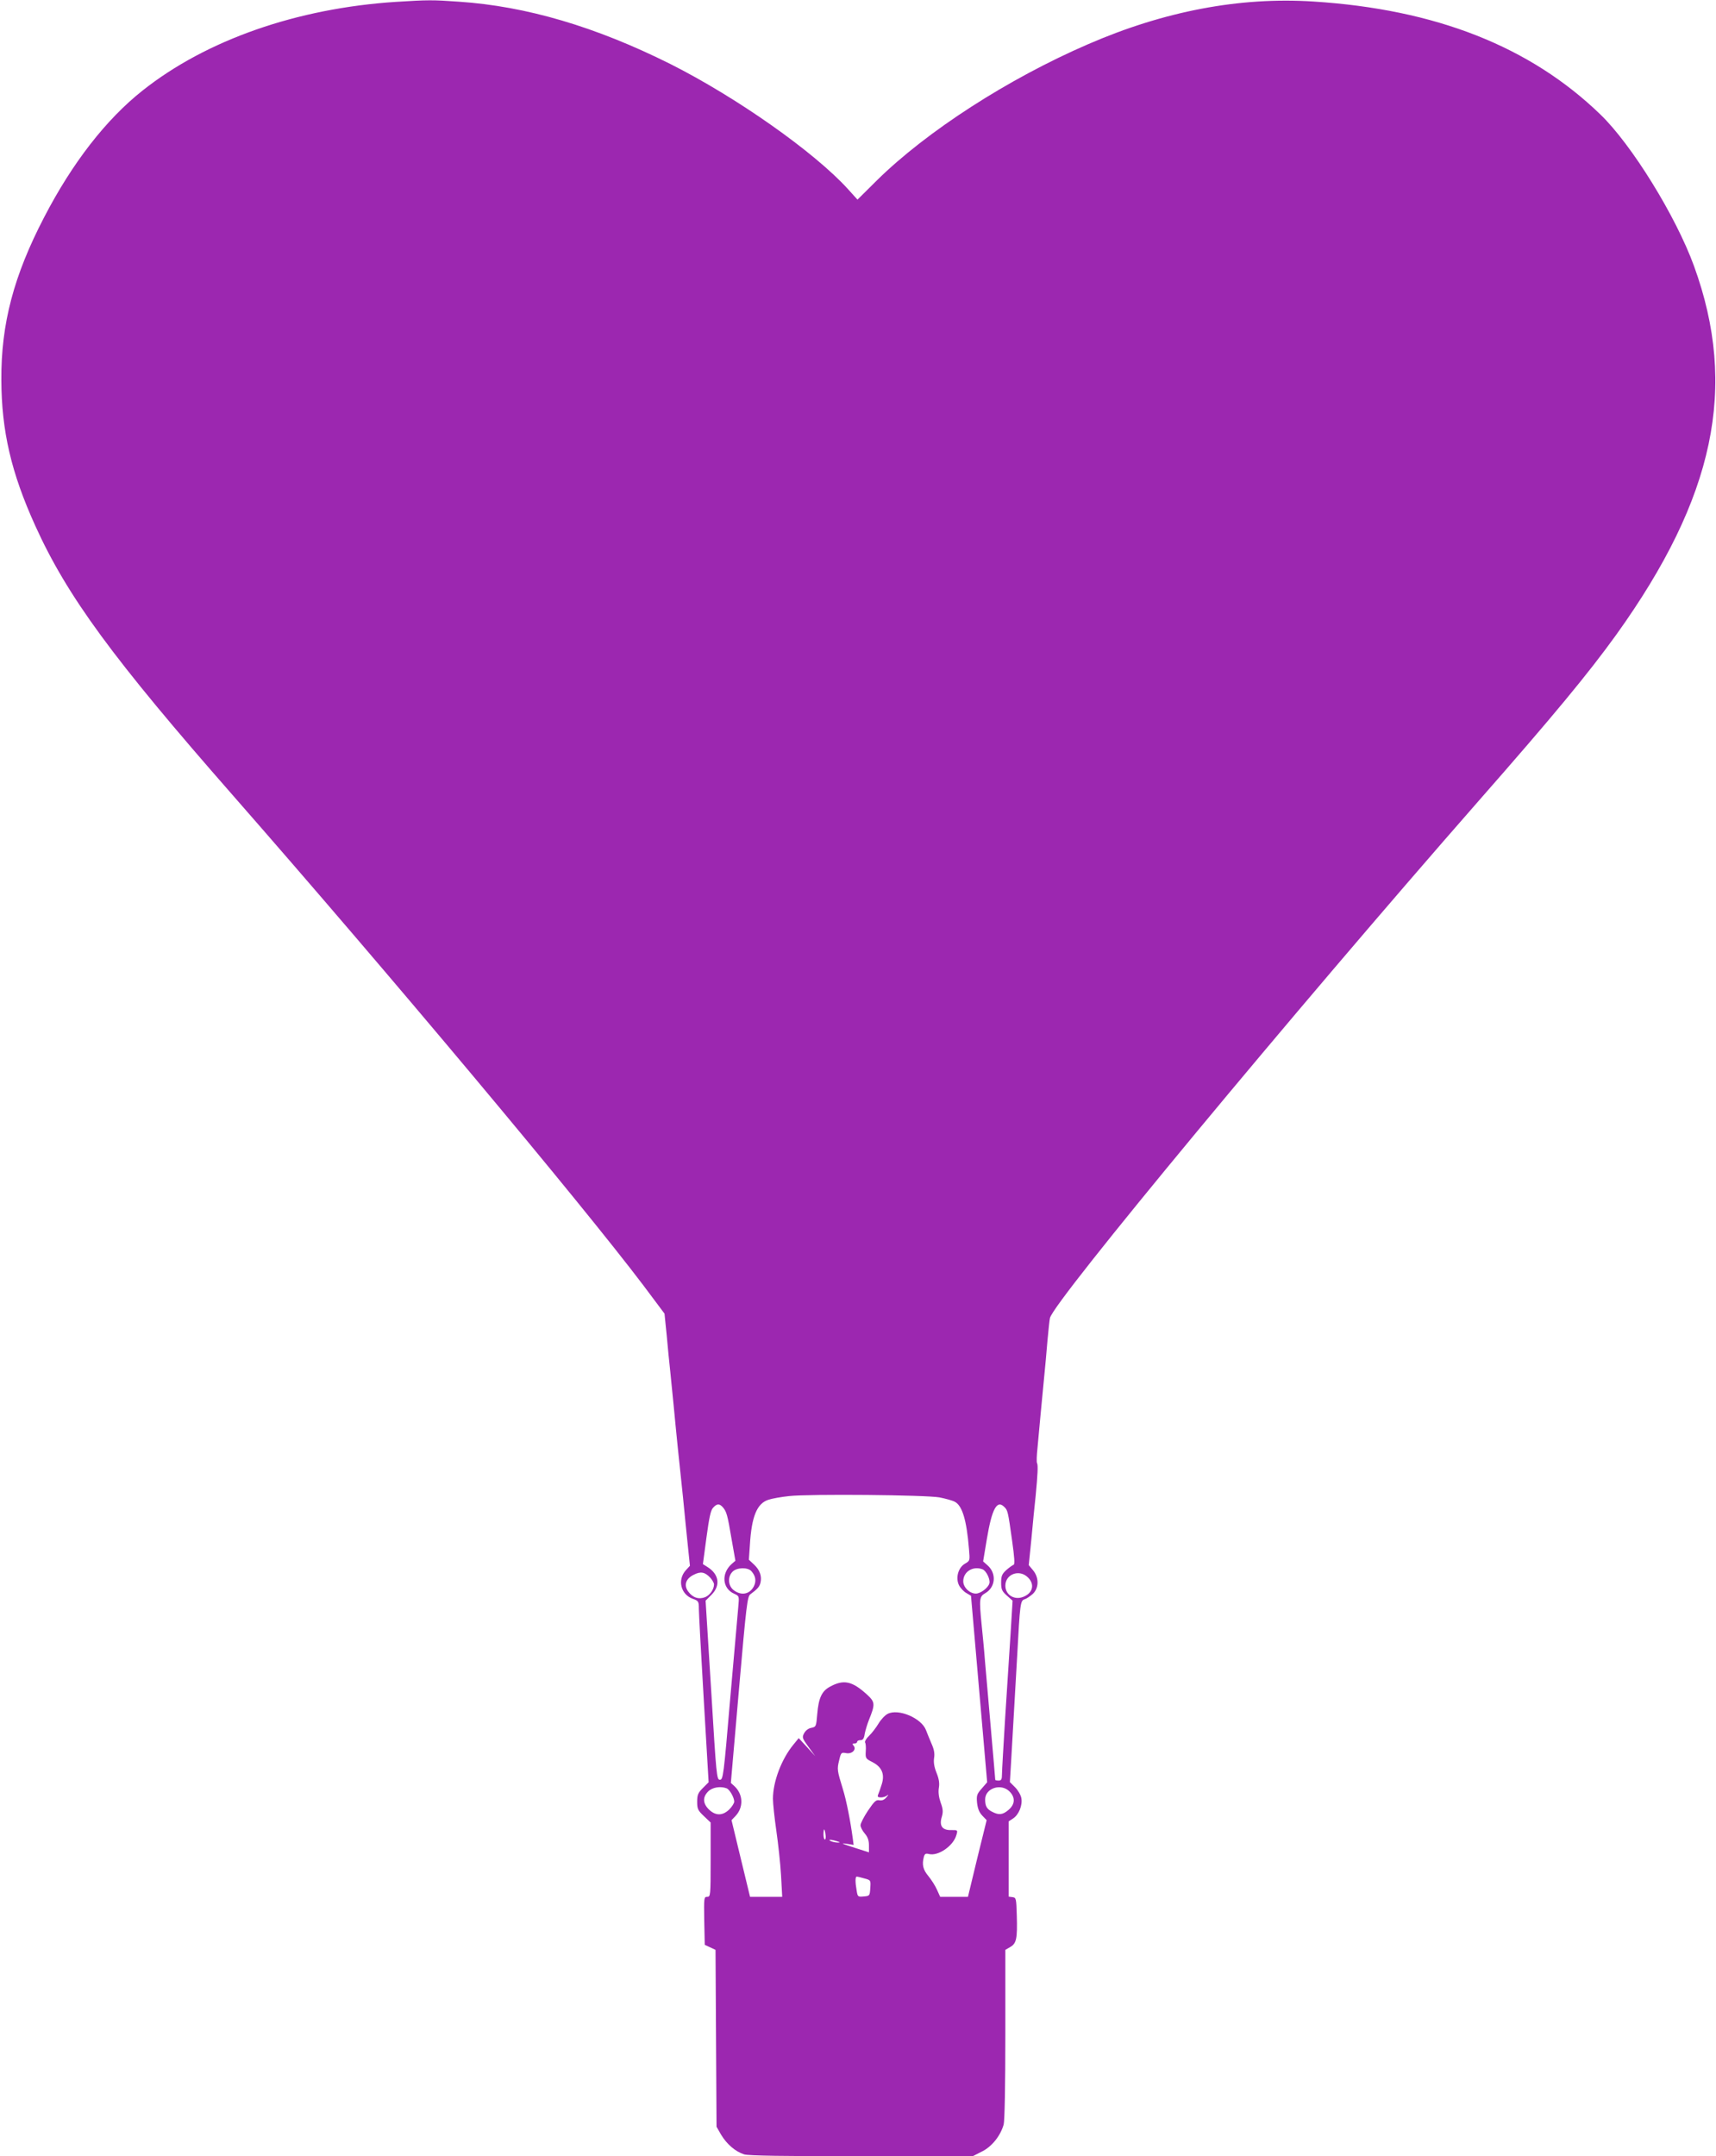
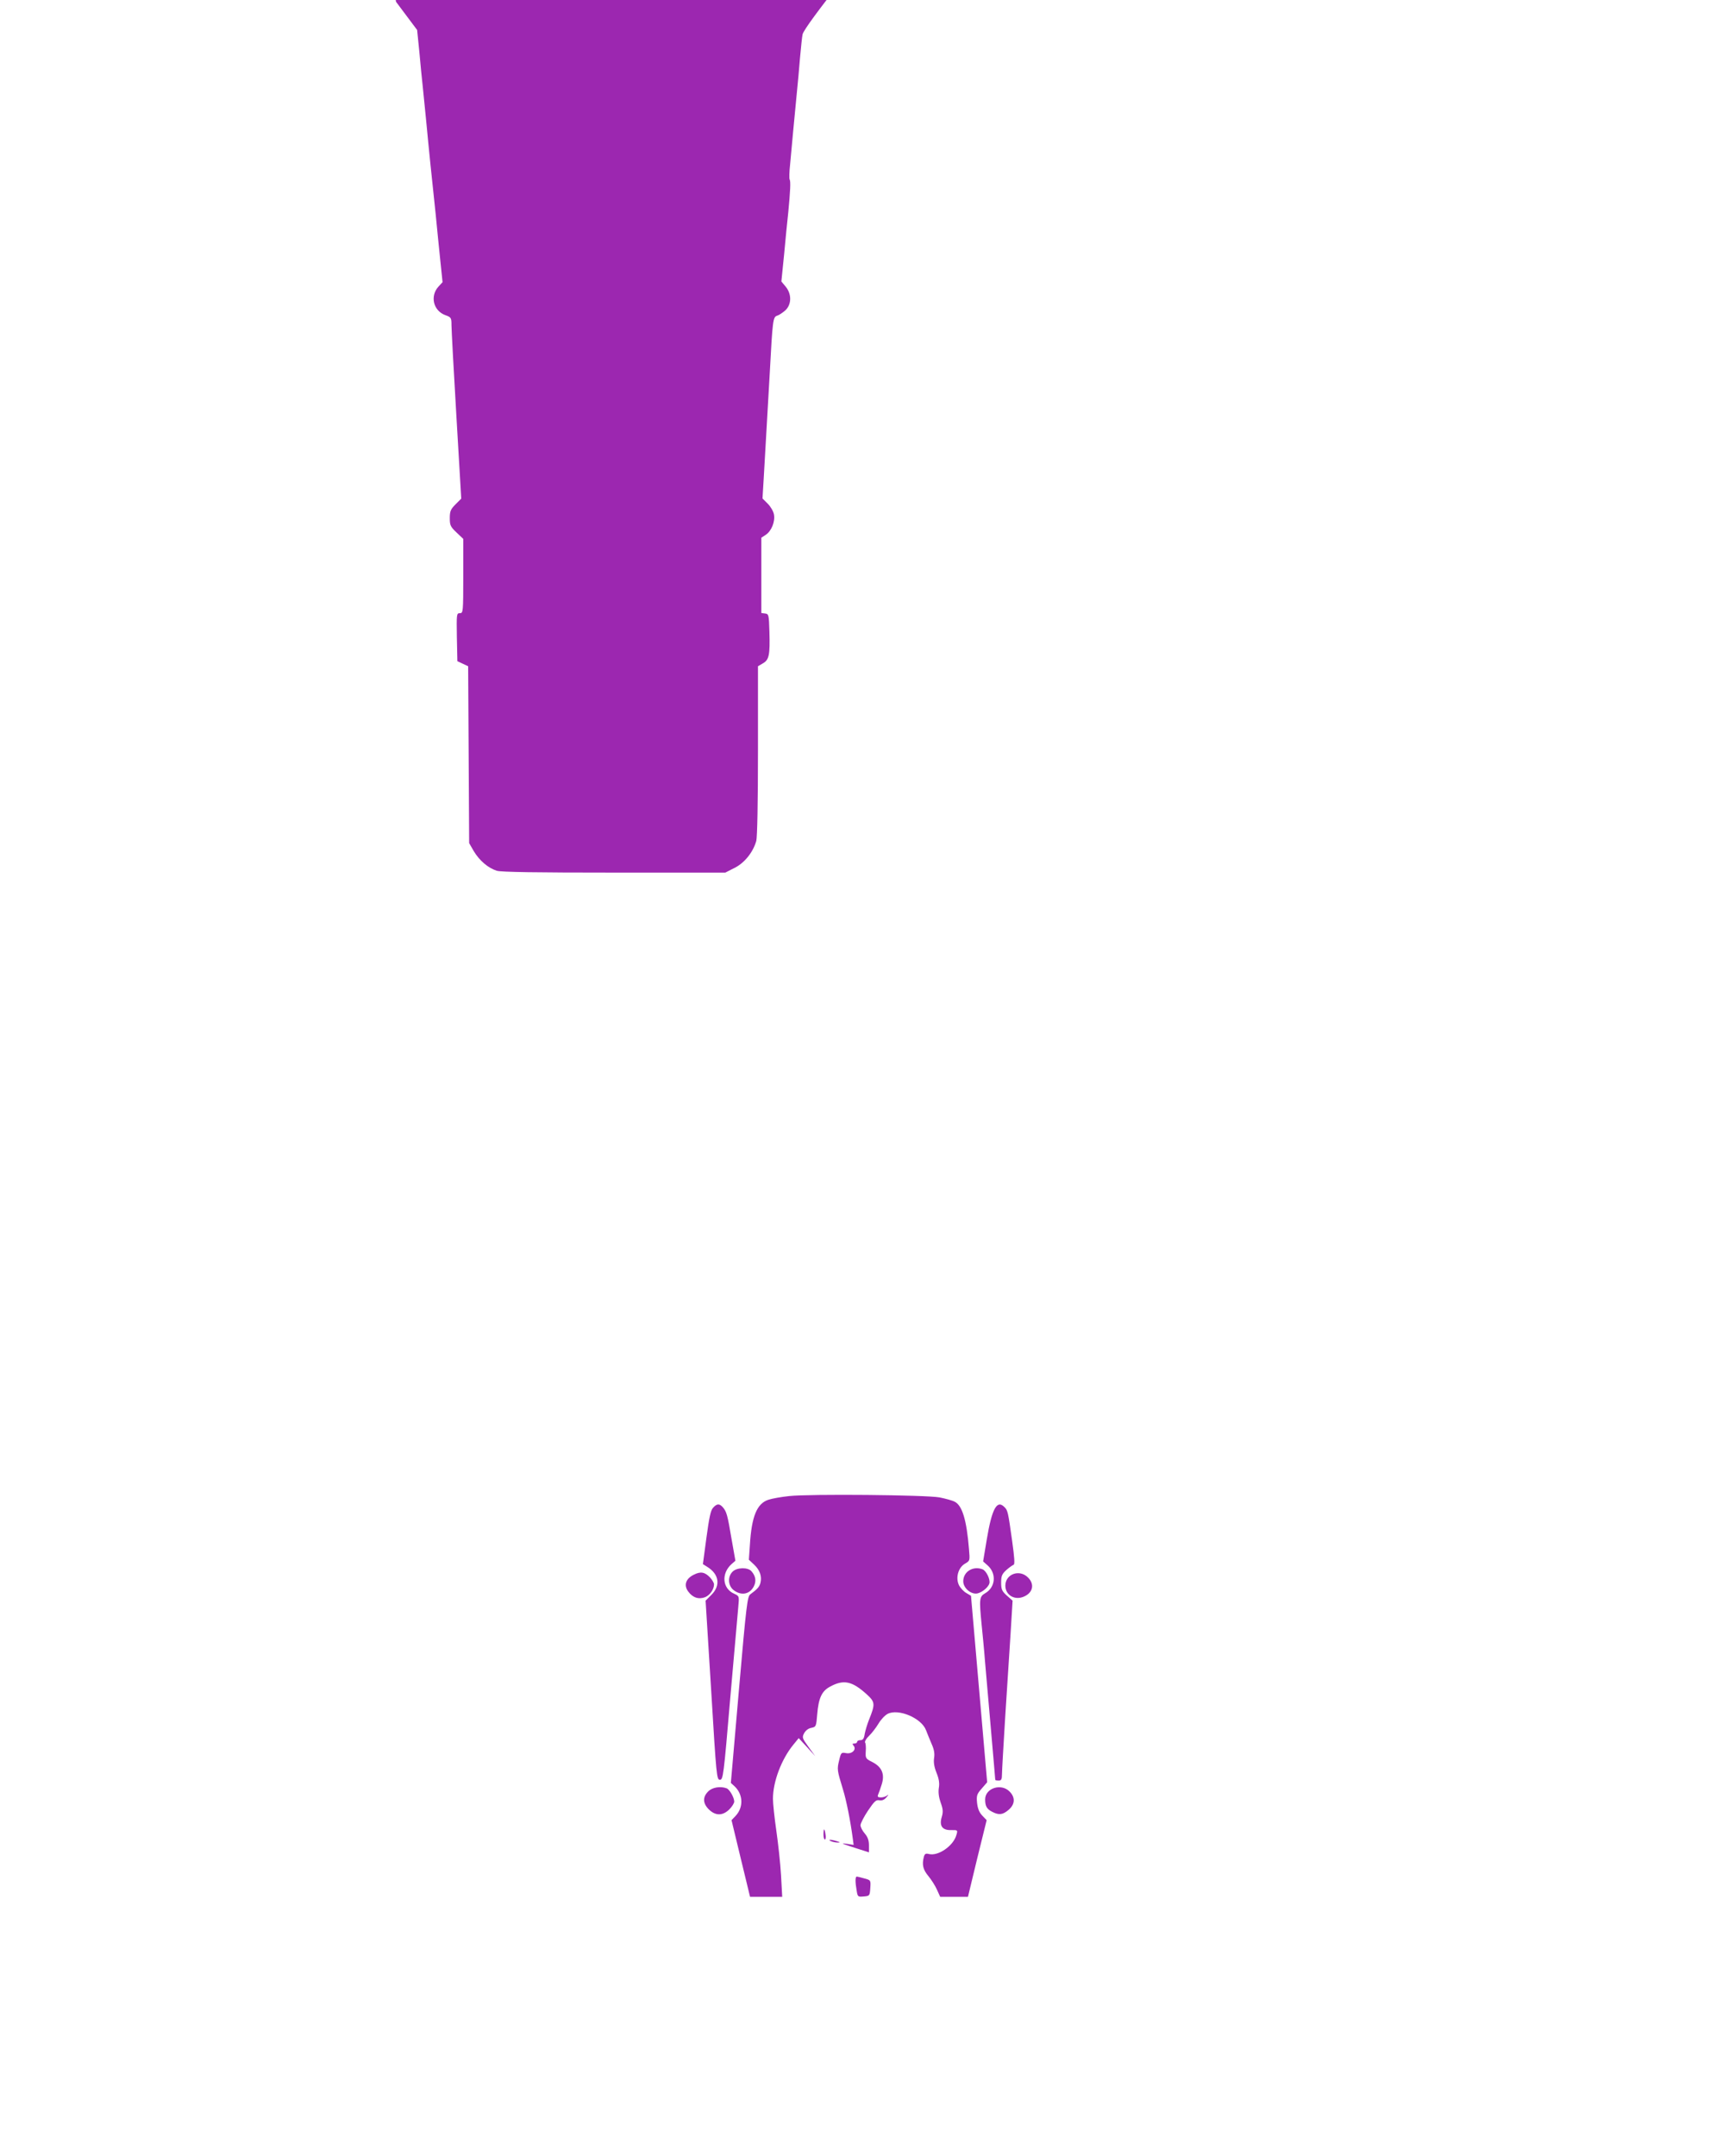
<svg xmlns="http://www.w3.org/2000/svg" version="1.0" width="1019pt" height="1280pt" viewBox="0 0 1019 1280" preserveAspectRatio="xMidYMid meet">
  <g transform="translate(0,1280) scale(0.1,-0.1)" fill="#9c27b0" stroke="none">
-     <path d="M2352 12789 c-588 -38 -1127 -226 -1506 -527 -216 -171 -416 -428 -584 -752 -180 -346 -256 -632 -254 -965 1 -304 59 -552 201 -865 190 -420 461 -789 1177 -1605 928 -1059 2054 -2403 2435 -2906 l125 -167 13 -128 c6 -71 16 -167 21 -214 5 -47 14 -137 20 -200 6 -63 17 -178 25 -255 8 -77 22 -210 31 -295 8 -85 21 -211 28 -280 l13 -125 -24 -26 c-52 -57 -31 -144 41 -170 34 -12 36 -16 36 -59 0 -25 13 -267 29 -537 l29 -493 -34 -34 c-29 -29 -34 -41 -34 -82 0 -42 4 -51 40 -85 l40 -38 0 -221 c0 -214 -1 -220 -20 -220 -20 0 -20 -5 -18 -142 l3 -143 32 -15 32 -15 3 -525 3 -525 27 -47 c34 -57 86 -101 137 -117 27 -8 233 -11 698 -11 l659 0 55 28 c59 29 110 93 129 160 6 23 10 228 10 537 l0 500 29 17 c37 21 43 49 39 188 -3 100 -4 105 -25 108 l-23 3 0 224 0 223 26 17 c34 22 57 79 49 121 -3 18 -20 47 -37 64 l-31 31 7 117 c18 312 26 452 36 627 17 317 19 333 44 341 11 3 33 18 49 32 37 35 38 97 1 141 l-25 30 16 158 c8 87 19 201 25 253 12 125 15 184 8 195 -3 6 -2 46 3 90 8 94 25 267 39 415 6 58 15 157 20 220 6 63 12 125 15 136 22 99 1443 1812 2545 3069 447 509 651 756 817 986 586 816 724 1472 462 2191 -107 294 -370 720 -556 899 -417 403 -978 624 -1704 670 -437 28 -886 -57 -1339 -254 -474 -205 -956 -516 -1252 -807 l-116 -115 -57 63 c-199 219 -662 545 -1056 743 -441 220 -852 342 -1254 369 -156 11 -183 11 -373 -1z m3227 -8878 c35 -7 76 -18 91 -26 44 -23 70 -108 84 -280 6 -70 6 -70 -23 -87 -41 -23 -58 -85 -36 -129 9 -17 29 -38 44 -46 l27 -16 48 -554 48 -553 -32 -37 c-29 -33 -32 -41 -28 -85 4 -35 13 -57 31 -76 l26 -27 -56 -227 -55 -228 -82 0 -83 0 -19 42 c-10 23 -33 59 -51 81 -32 38 -39 68 -27 114 5 18 11 22 30 17 55 -14 145 48 163 112 9 30 9 31 -32 30 -52 -1 -71 26 -54 80 8 28 7 45 -7 83 -11 31 -15 61 -11 87 5 28 1 54 -14 91 -14 35 -18 63 -14 88 4 25 0 50 -15 83 -11 26 -26 62 -33 81 -27 72 -164 130 -228 97 -17 -9 -41 -35 -55 -59 -14 -23 -39 -56 -55 -71 -17 -16 -27 -34 -24 -40 4 -5 6 -29 4 -53 -2 -40 -1 -43 39 -63 57 -29 75 -72 56 -132 -7 -23 -17 -51 -21 -60 -6 -14 -2 -18 17 -18 13 0 30 6 38 13 8 6 6 2 -5 -11 -13 -16 -27 -22 -43 -19 -20 4 -30 -6 -68 -62 -24 -36 -44 -75 -44 -86 0 -11 11 -33 25 -49 18 -21 25 -41 25 -71 l0 -41 -72 23 c-94 30 -101 34 -56 27 l37 -6 -5 38 c-14 105 -38 227 -59 294 -34 111 -35 117 -22 170 11 47 13 48 41 43 35 -7 64 21 45 44 -9 10 -8 13 5 13 9 0 16 5 16 10 0 6 9 10 20 10 14 0 21 9 25 38 4 20 15 57 25 82 38 94 37 106 -12 151 -88 80 -138 91 -220 46 -48 -26 -67 -67 -75 -162 -6 -74 -7 -76 -35 -82 -18 -3 -34 -16 -43 -32 -13 -25 -11 -30 26 -81 l40 -55 -49 54 -49 53 -31 -38 c-71 -86 -122 -220 -122 -322 0 -28 9 -113 20 -189 11 -76 24 -195 28 -265 l7 -128 -95 0 -96 0 -55 227 -55 228 23 24 c49 51 47 129 -6 178 l-21 19 48 553 c44 505 50 555 68 567 42 31 54 44 60 69 9 38 -4 75 -38 107 l-31 29 6 87 c10 170 42 247 110 269 20 7 76 17 124 22 120 13 810 7 892 -8z m-1287 -58 c23 -27 28 -46 52 -188 l23 -130 -23 -20 c-62 -56 -55 -145 16 -176 30 -14 30 -14 24 -79 -3 -36 -25 -281 -48 -545 -39 -460 -42 -480 -61 -480 -19 0 -21 17 -52 532 l-33 531 35 35 c55 55 45 122 -24 165 l-27 17 21 157 c16 118 25 162 39 177 23 26 38 26 58 4z m1672 1 c20 -19 22 -27 46 -199 14 -100 17 -141 9 -144 -6 -2 -26 -16 -43 -31 -26 -24 -31 -35 -31 -75 0 -40 5 -51 34 -77 l34 -30 -12 -197 c-7 -108 -21 -331 -32 -496 -10 -165 -19 -317 -19 -337 0 -31 -4 -38 -20 -38 -11 0 -20 2 -20 5 0 2 -11 134 -25 292 -14 159 -30 344 -36 413 -5 69 -15 166 -20 217 -15 152 -13 165 21 185 62 35 69 118 14 166 l-26 23 22 132 c30 180 60 236 104 191z m-1502 -381 c26 -29 30 -60 14 -91 -25 -47 -75 -56 -120 -21 -33 26 -36 79 -6 109 26 26 91 27 112 3z m1373 11 c22 -9 47 -61 40 -84 -8 -27 -53 -60 -80 -60 -37 0 -75 37 -75 73 0 57 58 93 115 71z m-1617 -50 c12 -14 22 -31 22 -39 0 -30 -24 -64 -52 -76 -38 -15 -74 -4 -101 33 -28 37 -15 77 33 100 41 21 66 16 98 -18z m1887 1 c41 -41 28 -93 -30 -115 -53 -20 -105 13 -105 67 0 69 84 100 135 48z m-1790 -1251 c18 -7 45 -55 45 -79 0 -9 -13 -30 -29 -46 -40 -39 -82 -39 -122 0 -36 36 -37 73 -4 106 24 25 73 33 110 19z m1680 -19 c35 -35 33 -76 -6 -109 -35 -30 -58 -32 -98 -11 -31 16 -41 33 -41 73 0 67 95 98 145 47z m-1093 -255 c3 -16 1 -30 -4 -30 -4 0 -8 14 -8 30 0 17 2 30 4 30 2 0 6 -13 8 -30z m68 -40 c20 -6 21 -8 5 -8 -11 0 -29 3 -40 8 -25 11 1 11 35 0z m163 -221 c38 -10 38 -11 35 -57 -3 -46 -4 -47 -39 -50 -35 -3 -36 -2 -42 35 -9 51 -9 83 1 83 4 0 24 -5 45 -11z" />
+     <path d="M2352 12789 l125 -167 13 -128 c6 -71 16 -167 21 -214 5 -47 14 -137 20 -200 6 -63 17 -178 25 -255 8 -77 22 -210 31 -295 8 -85 21 -211 28 -280 l13 -125 -24 -26 c-52 -57 -31 -144 41 -170 34 -12 36 -16 36 -59 0 -25 13 -267 29 -537 l29 -493 -34 -34 c-29 -29 -34 -41 -34 -82 0 -42 4 -51 40 -85 l40 -38 0 -221 c0 -214 -1 -220 -20 -220 -20 0 -20 -5 -18 -142 l3 -143 32 -15 32 -15 3 -525 3 -525 27 -47 c34 -57 86 -101 137 -117 27 -8 233 -11 698 -11 l659 0 55 28 c59 29 110 93 129 160 6 23 10 228 10 537 l0 500 29 17 c37 21 43 49 39 188 -3 100 -4 105 -25 108 l-23 3 0 224 0 223 26 17 c34 22 57 79 49 121 -3 18 -20 47 -37 64 l-31 31 7 117 c18 312 26 452 36 627 17 317 19 333 44 341 11 3 33 18 49 32 37 35 38 97 1 141 l-25 30 16 158 c8 87 19 201 25 253 12 125 15 184 8 195 -3 6 -2 46 3 90 8 94 25 267 39 415 6 58 15 157 20 220 6 63 12 125 15 136 22 99 1443 1812 2545 3069 447 509 651 756 817 986 586 816 724 1472 462 2191 -107 294 -370 720 -556 899 -417 403 -978 624 -1704 670 -437 28 -886 -57 -1339 -254 -474 -205 -956 -516 -1252 -807 l-116 -115 -57 63 c-199 219 -662 545 -1056 743 -441 220 -852 342 -1254 369 -156 11 -183 11 -373 -1z m3227 -8878 c35 -7 76 -18 91 -26 44 -23 70 -108 84 -280 6 -70 6 -70 -23 -87 -41 -23 -58 -85 -36 -129 9 -17 29 -38 44 -46 l27 -16 48 -554 48 -553 -32 -37 c-29 -33 -32 -41 -28 -85 4 -35 13 -57 31 -76 l26 -27 -56 -227 -55 -228 -82 0 -83 0 -19 42 c-10 23 -33 59 -51 81 -32 38 -39 68 -27 114 5 18 11 22 30 17 55 -14 145 48 163 112 9 30 9 31 -32 30 -52 -1 -71 26 -54 80 8 28 7 45 -7 83 -11 31 -15 61 -11 87 5 28 1 54 -14 91 -14 35 -18 63 -14 88 4 25 0 50 -15 83 -11 26 -26 62 -33 81 -27 72 -164 130 -228 97 -17 -9 -41 -35 -55 -59 -14 -23 -39 -56 -55 -71 -17 -16 -27 -34 -24 -40 4 -5 6 -29 4 -53 -2 -40 -1 -43 39 -63 57 -29 75 -72 56 -132 -7 -23 -17 -51 -21 -60 -6 -14 -2 -18 17 -18 13 0 30 6 38 13 8 6 6 2 -5 -11 -13 -16 -27 -22 -43 -19 -20 4 -30 -6 -68 -62 -24 -36 -44 -75 -44 -86 0 -11 11 -33 25 -49 18 -21 25 -41 25 -71 l0 -41 -72 23 c-94 30 -101 34 -56 27 l37 -6 -5 38 c-14 105 -38 227 -59 294 -34 111 -35 117 -22 170 11 47 13 48 41 43 35 -7 64 21 45 44 -9 10 -8 13 5 13 9 0 16 5 16 10 0 6 9 10 20 10 14 0 21 9 25 38 4 20 15 57 25 82 38 94 37 106 -12 151 -88 80 -138 91 -220 46 -48 -26 -67 -67 -75 -162 -6 -74 -7 -76 -35 -82 -18 -3 -34 -16 -43 -32 -13 -25 -11 -30 26 -81 l40 -55 -49 54 -49 53 -31 -38 c-71 -86 -122 -220 -122 -322 0 -28 9 -113 20 -189 11 -76 24 -195 28 -265 l7 -128 -95 0 -96 0 -55 227 -55 228 23 24 c49 51 47 129 -6 178 l-21 19 48 553 c44 505 50 555 68 567 42 31 54 44 60 69 9 38 -4 75 -38 107 l-31 29 6 87 c10 170 42 247 110 269 20 7 76 17 124 22 120 13 810 7 892 -8z m-1287 -58 c23 -27 28 -46 52 -188 l23 -130 -23 -20 c-62 -56 -55 -145 16 -176 30 -14 30 -14 24 -79 -3 -36 -25 -281 -48 -545 -39 -460 -42 -480 -61 -480 -19 0 -21 17 -52 532 l-33 531 35 35 c55 55 45 122 -24 165 l-27 17 21 157 c16 118 25 162 39 177 23 26 38 26 58 4z m1672 1 c20 -19 22 -27 46 -199 14 -100 17 -141 9 -144 -6 -2 -26 -16 -43 -31 -26 -24 -31 -35 -31 -75 0 -40 5 -51 34 -77 l34 -30 -12 -197 c-7 -108 -21 -331 -32 -496 -10 -165 -19 -317 -19 -337 0 -31 -4 -38 -20 -38 -11 0 -20 2 -20 5 0 2 -11 134 -25 292 -14 159 -30 344 -36 413 -5 69 -15 166 -20 217 -15 152 -13 165 21 185 62 35 69 118 14 166 l-26 23 22 132 c30 180 60 236 104 191z m-1502 -381 c26 -29 30 -60 14 -91 -25 -47 -75 -56 -120 -21 -33 26 -36 79 -6 109 26 26 91 27 112 3z m1373 11 c22 -9 47 -61 40 -84 -8 -27 -53 -60 -80 -60 -37 0 -75 37 -75 73 0 57 58 93 115 71z m-1617 -50 c12 -14 22 -31 22 -39 0 -30 -24 -64 -52 -76 -38 -15 -74 -4 -101 33 -28 37 -15 77 33 100 41 21 66 16 98 -18z m1887 1 c41 -41 28 -93 -30 -115 -53 -20 -105 13 -105 67 0 69 84 100 135 48z m-1790 -1251 c18 -7 45 -55 45 -79 0 -9 -13 -30 -29 -46 -40 -39 -82 -39 -122 0 -36 36 -37 73 -4 106 24 25 73 33 110 19z m1680 -19 c35 -35 33 -76 -6 -109 -35 -30 -58 -32 -98 -11 -31 16 -41 33 -41 73 0 67 95 98 145 47z m-1093 -255 c3 -16 1 -30 -4 -30 -4 0 -8 14 -8 30 0 17 2 30 4 30 2 0 6 -13 8 -30z m68 -40 c20 -6 21 -8 5 -8 -11 0 -29 3 -40 8 -25 11 1 11 35 0z m163 -221 c38 -10 38 -11 35 -57 -3 -46 -4 -47 -39 -50 -35 -3 -36 -2 -42 35 -9 51 -9 83 1 83 4 0 24 -5 45 -11z" />
  </g>
</svg>